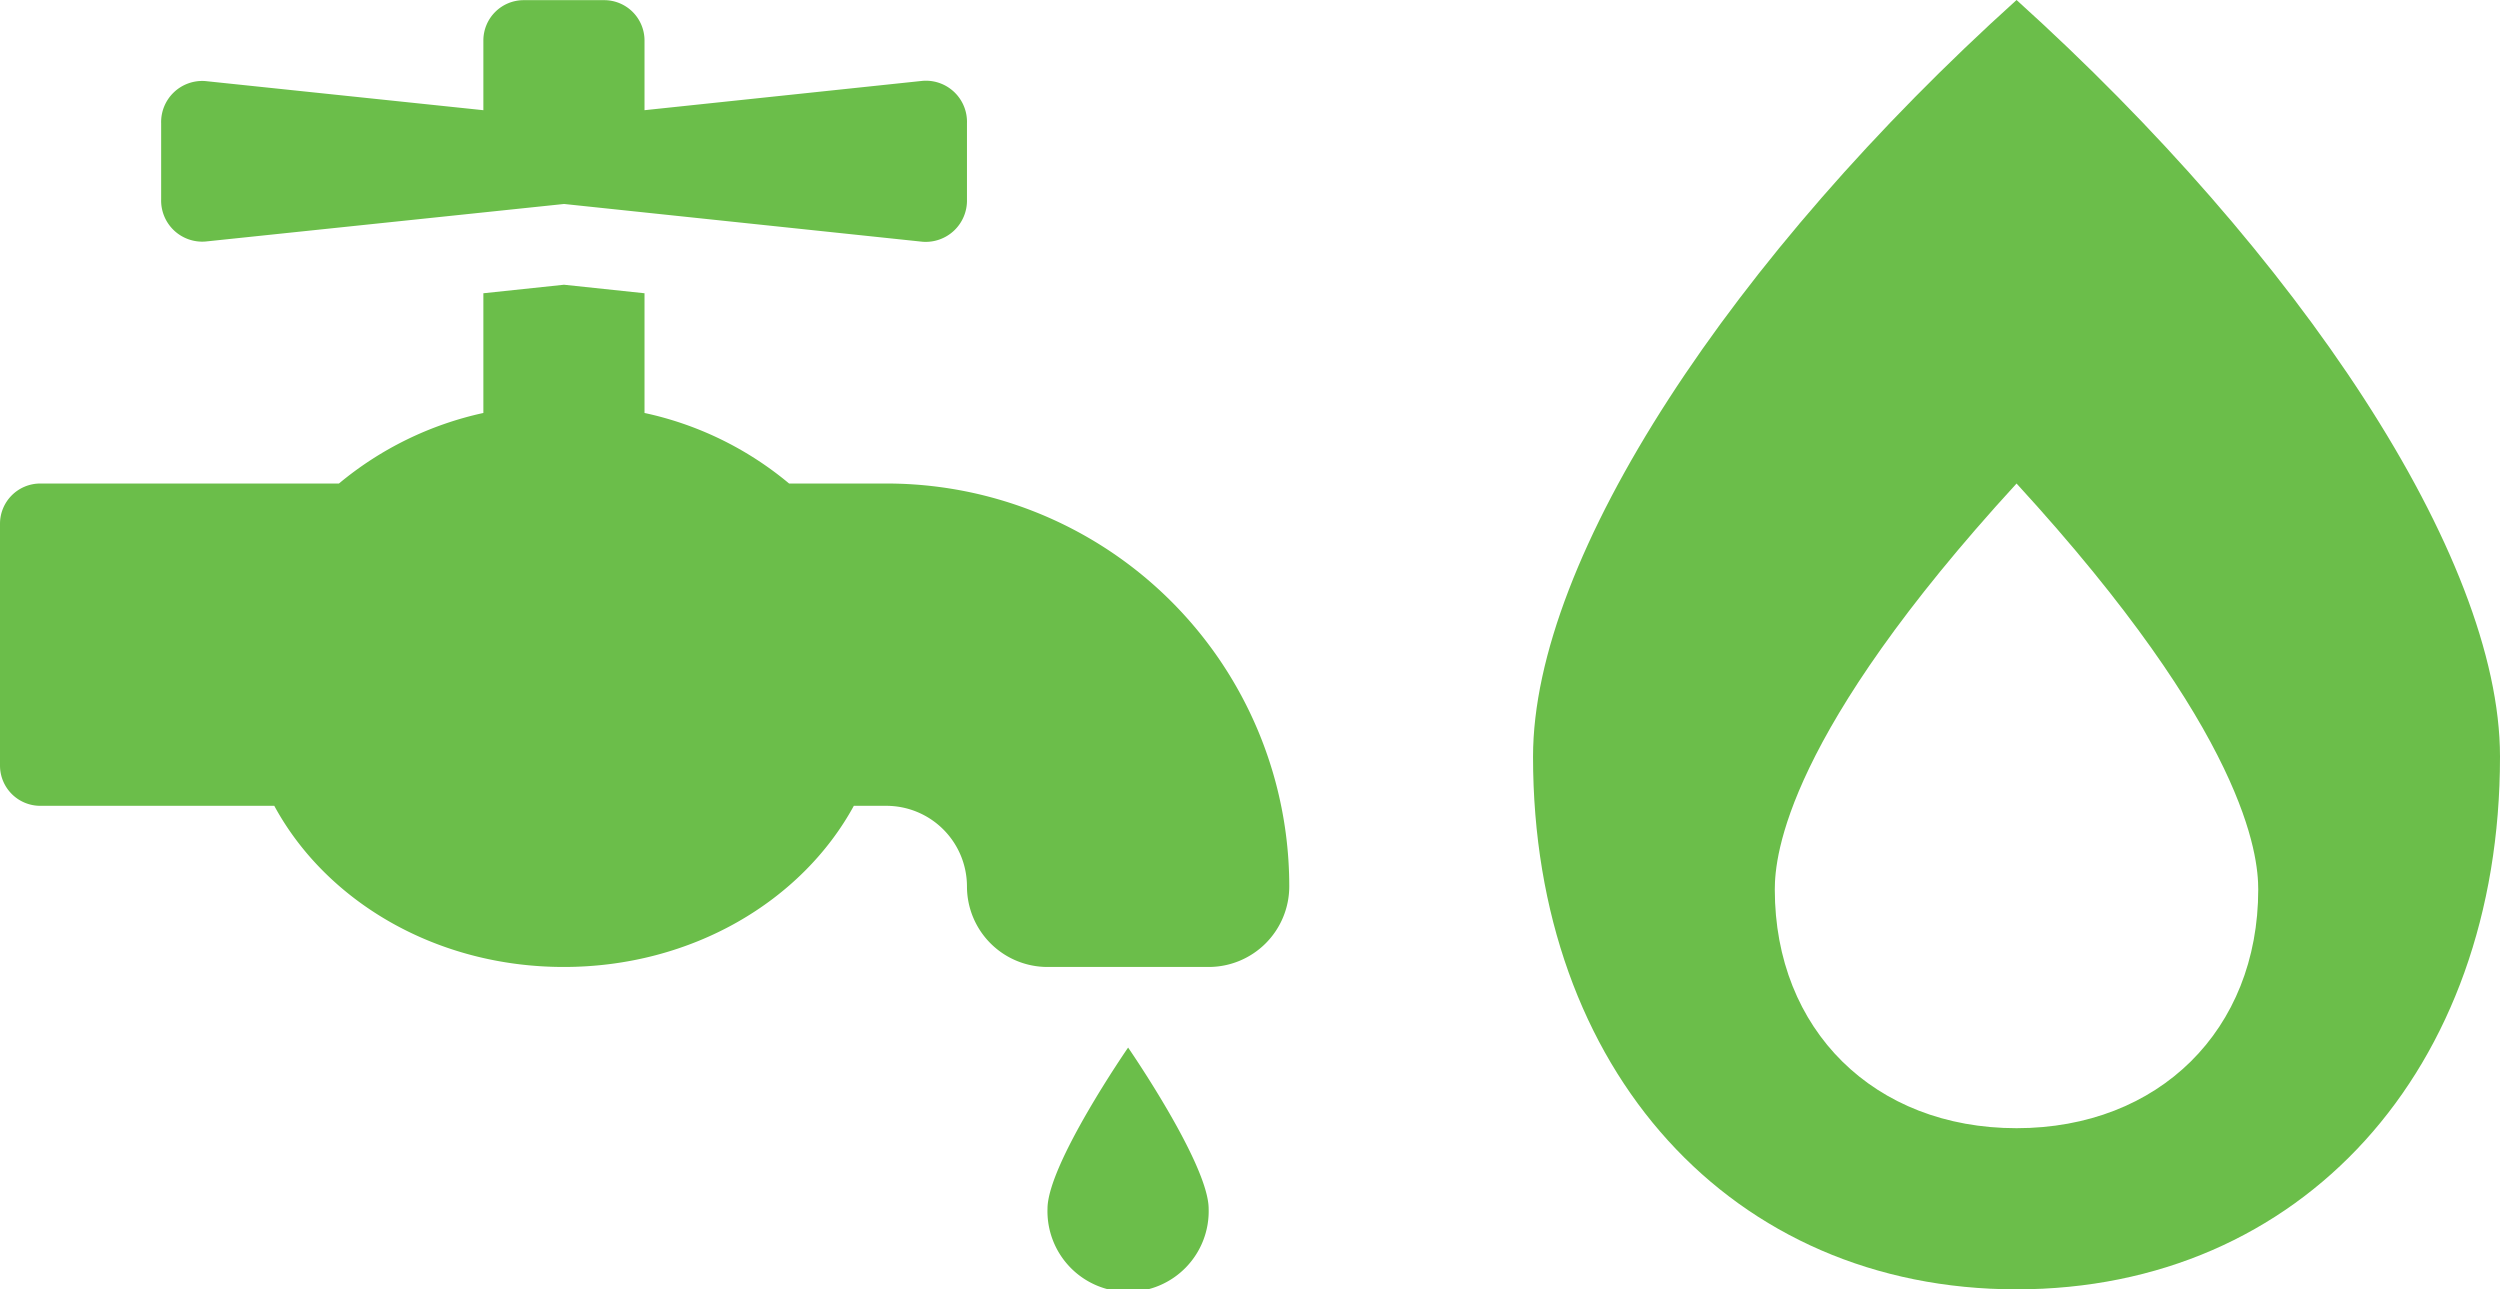
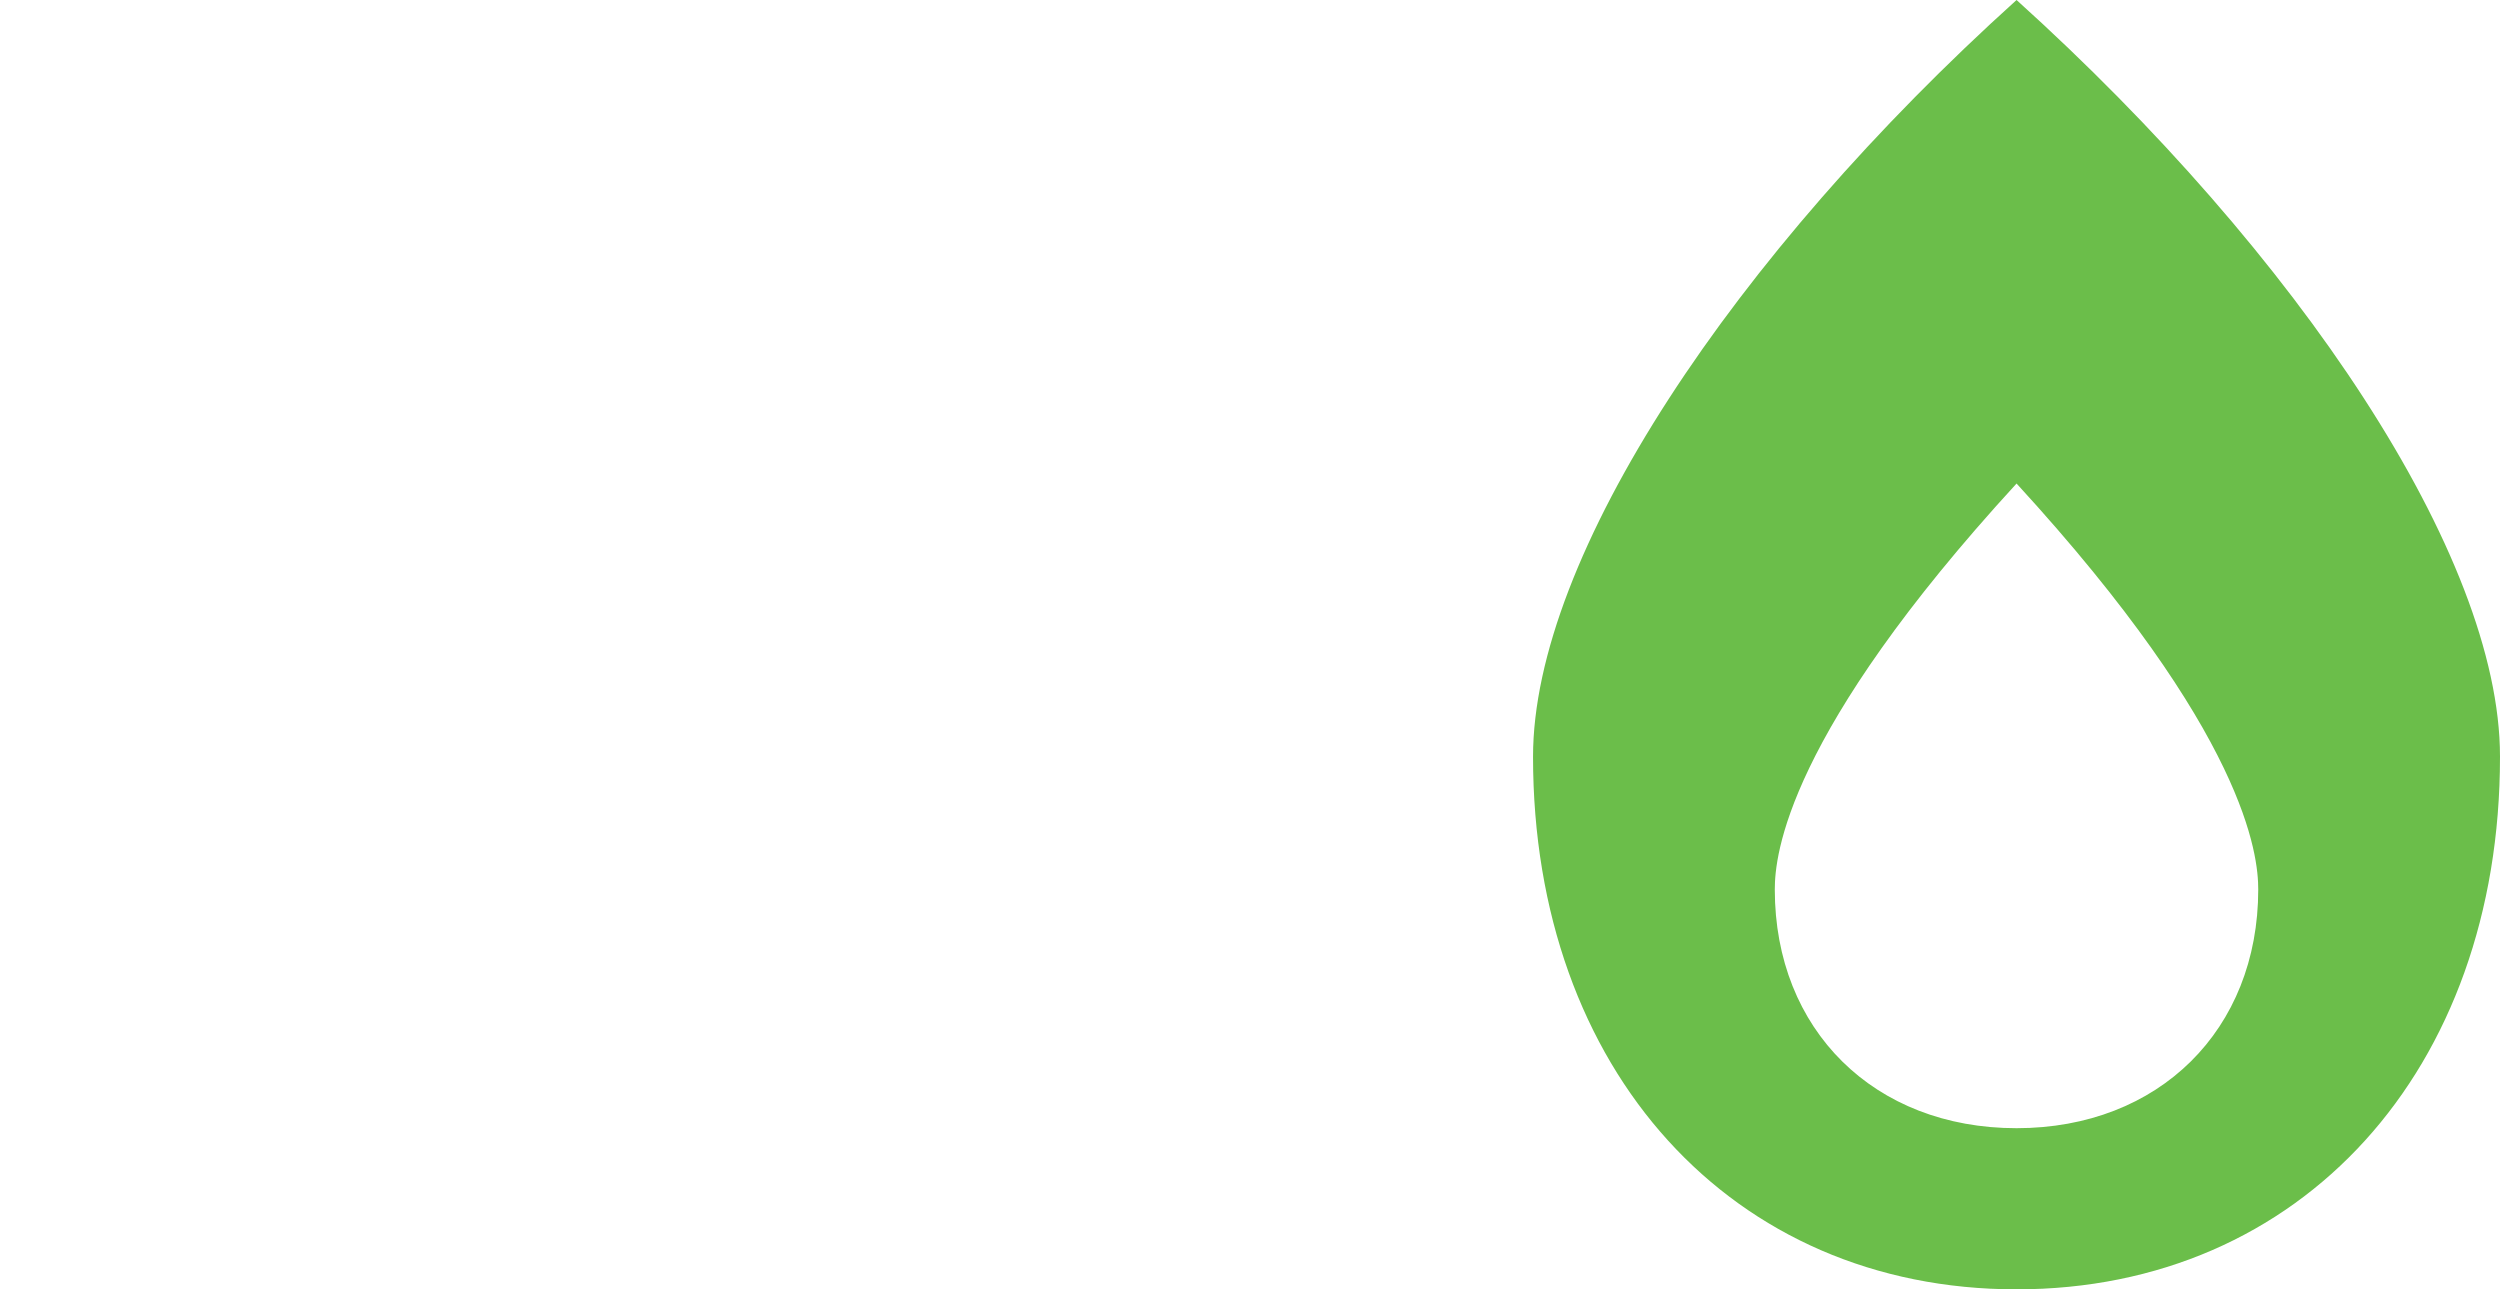
<svg xmlns="http://www.w3.org/2000/svg" id="Layer_1" data-name="Layer 1" viewBox="0 0 322.84 166.49">
  <defs>
    <style>.cls-1{fill:#6bbe4a;}</style>
  </defs>
-   <path class="cls-1" d="M205.07,145.54a10.41,10.41,0,0,1-10.41,10.4H173.85a10.4,10.4,0,0,1-10.4-10.4A10.42,10.42,0,0,0,153,135.13h-4.16c-6.69,12.27-20.88,20.81-37.46,20.81S80.65,147.4,74,135.13H43.78a5.2,5.2,0,0,1-5.2-5.2V98.71a5.2,5.2,0,0,1,5.2-5.2H82.35A43.65,43.65,0,0,1,101,84.4V68.94l10.41-1.1,10.4,1.1V84.4a43.29,43.29,0,0,1,18.67,9.11H153A52,52,0,0,1,205.07,145.54ZM59.39,56.8V47a5.31,5.31,0,0,1,5.72-5.46L101,45.3v-9a5.21,5.21,0,0,1,5.21-5.21h10.4a5.21,5.21,0,0,1,5.2,5.21v9l35.91-3.79A5.31,5.31,0,0,1,163.45,47v9.82a5.33,5.33,0,0,1-5.72,5.47l-46.31-4.88L65.11,62.26A5.31,5.31,0,0,1,59.39,56.8ZM184.26,166.35s10.4,15.07,10.4,20.81a10.41,10.41,0,1,1-20.81,0C173.85,181.42,184.26,166.35,184.26,166.35Z" transform="translate(-38.58 -31.07)" />
  <path class="cls-1" d="M361.42,128.79c0,40.49-25.69,68.78-62.43,68.78s-62.44-28.29-62.44-68.78c0-25.88,25.92-64.77,62.44-97.72C335.34,63.89,361.42,102.81,361.42,128.79ZM330.2,145.93c0-4.39-1.49-20-31.21-52.42-29.72,32.42-31.22,48-31.22,52.42,0,18.14,12.84,30.83,31.22,30.83S330.2,164.07,330.2,145.93Z" transform="translate(-38.58 -31.07)" />
</svg>